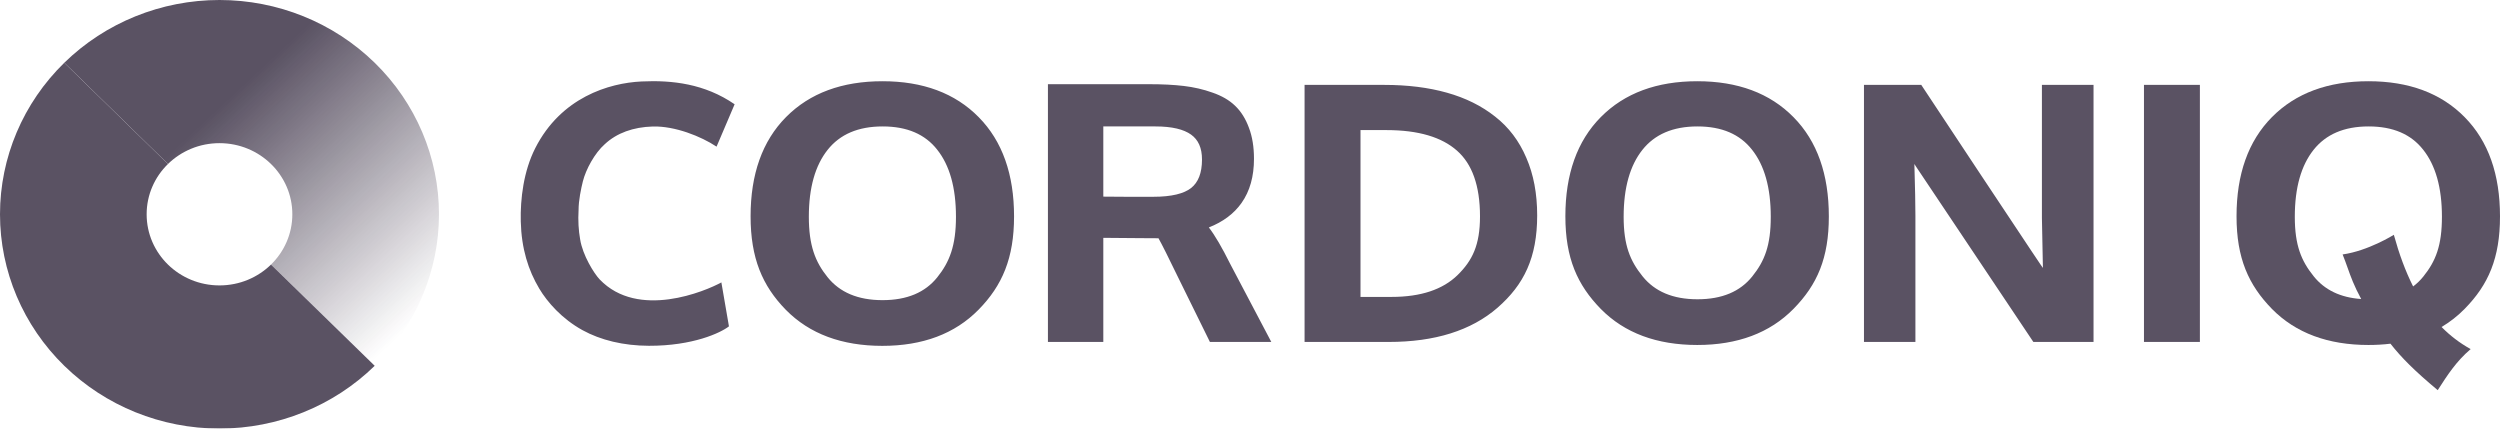
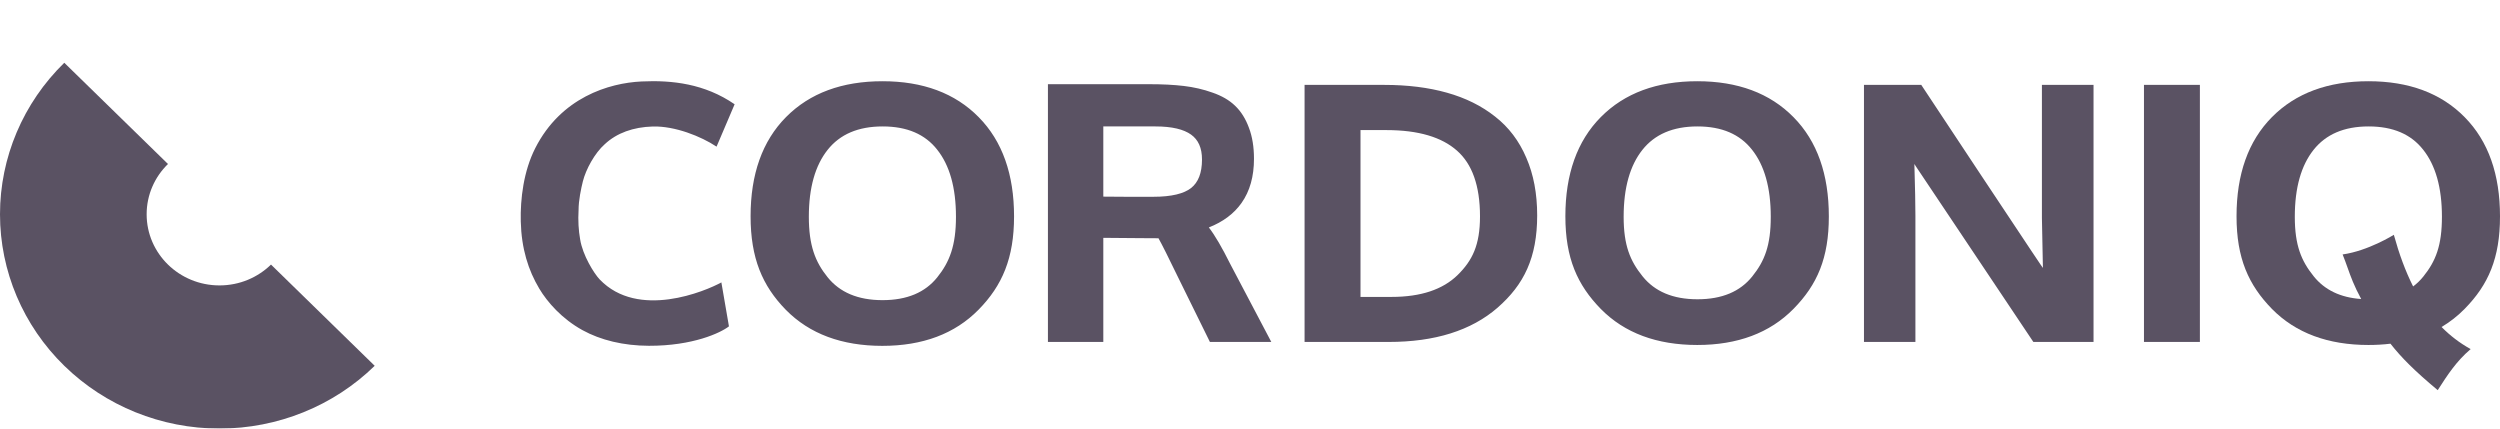
<svg xmlns="http://www.w3.org/2000/svg" width="140" height="24" viewBox="0 0 140 24" fill="none">
  <g opacity="0.7">
-     <path fill-rule="evenodd" clip-rule="evenodd" d="M24.583 12C24.583 15.183 23.288 18.235 20.983 20.485L15.176 14.816C15.914 14.096 16.371 13.1 16.371 12C16.371 9.8 14.544 8.017 12.291 8.017C11.165 8.017 10.145 8.463 9.407 9.184L3.6 3.515C5.905 1.264 9.031 0 12.291 0C15.551 0 18.677 1.264 20.983 3.515C23.288 5.765 24.583 8.817 24.583 12Z" fill="url(#paint0_linear_4232_3849)" />
    <path fill-rule="evenodd" clip-rule="evenodd" d="M0 12C0 8.817 1.295 5.765 3.6 3.515L9.407 9.184C8.668 9.904 8.212 10.9 8.212 12C8.212 14.2 10.038 15.983 12.291 15.983C13.418 15.983 14.438 15.537 15.176 14.816L20.983 20.485C18.677 22.736 15.551 24 12.291 24C9.031 24 5.905 22.736 3.6 20.485C1.295 18.235 0 15.183 0 12Z" fill="#140821" />
    <path fill-rule="evenodd" clip-rule="evenodd" d="M41.139 5.839L40.127 8.212C39.26 7.635 37.793 7.05 36.556 7.084C35.463 7.115 34.541 7.445 33.865 8.077C33.302 8.575 32.807 9.487 32.639 10.162C32.541 10.558 32.4 11.213 32.4 11.761C32.365 12.336 32.399 12.911 32.488 13.405C32.628 14.291 33.264 15.315 33.583 15.649C35.739 17.899 39.506 16.304 40.397 15.815L40.821 18.276C40.352 18.641 38.799 19.37 36.342 19.364C34.91 19.361 33.632 19.046 32.622 18.49C31.466 17.853 30.653 16.923 30.199 16.163C29.586 15.137 29.2 13.929 29.163 12.395C29.133 11.132 29.322 9.582 29.973 8.299C31.414 5.457 34.1 4.648 35.926 4.562C37.633 4.481 39.463 4.685 41.139 5.839ZM44.008 17.351L44.009 17.352C45.34 18.702 47.149 19.368 49.41 19.368C51.664 19.368 53.469 18.698 54.801 17.341C56.127 15.991 56.787 14.454 56.787 12.12C56.787 9.77 56.136 7.909 54.811 6.565C53.486 5.215 51.68 4.549 49.42 4.549C47.16 4.549 45.351 5.211 44.019 6.555C42.687 7.899 42.033 9.76 42.033 12.11C42.033 14.456 42.689 16 44.008 17.351ZM53.534 12.139C53.534 13.751 53.18 14.669 52.483 15.535C51.807 16.375 50.798 16.808 49.42 16.808C48.042 16.808 47.029 16.372 46.346 15.525C45.649 14.66 45.295 13.744 45.295 12.139C45.295 10.503 45.655 9.262 46.347 8.391C47.037 7.523 48.053 7.08 49.43 7.08C50.8 7.08 51.805 7.52 52.482 8.38L52.482 8.381C53.175 9.252 53.534 10.496 53.534 12.139ZM58.684 4.715V19.149H61.785V13.319L63.859 13.336H63.861C64.365 13.336 64.701 13.338 64.875 13.342C65.053 13.656 65.432 14.41 66.016 15.617L67.755 19.149H71.193L68.885 14.767C68.434 13.861 68.037 13.18 67.695 12.737C68.483 12.426 69.096 11.973 69.521 11.373C69.994 10.707 70.223 9.876 70.223 8.894C70.223 8.232 70.13 7.65 69.939 7.153C69.757 6.655 69.501 6.244 69.168 5.926C68.841 5.608 68.414 5.363 67.898 5.186C67.394 5.005 66.859 4.881 66.296 4.814C65.743 4.748 65.092 4.715 64.343 4.715H58.684ZM64.584 11.02C65.614 11.02 66.305 10.842 66.705 10.527C67.096 10.214 67.312 9.699 67.312 8.933C67.312 8.274 67.099 7.824 66.702 7.539C66.292 7.244 65.638 7.08 64.704 7.08H61.785V11.011C62.025 11.013 62.456 11.016 63.078 11.02H64.584ZM73.056 19.149V4.754H77.52C78.821 4.754 79.992 4.899 81.032 5.192C82.073 5.485 82.972 5.93 83.725 6.528C84.49 7.124 85.073 7.895 85.473 8.835C85.881 9.771 86.082 10.847 86.082 12.061C86.082 13.238 85.9 14.209 85.528 15.049C85.156 15.89 84.598 16.589 83.864 17.23L83.864 17.231C82.382 18.517 80.343 19.149 77.771 19.149H73.056ZM81.591 8.436L81.591 8.436C80.739 7.681 79.435 7.285 77.64 7.285H76.188V16.627H77.931C79.578 16.627 80.797 16.21 81.624 15.405C82.047 14.99 82.358 14.566 82.565 14.053C82.772 13.539 82.88 12.924 82.88 12.12C82.88 10.389 82.435 9.178 81.591 8.436ZM89.646 17.302L89.647 17.303C90.979 18.653 92.788 19.319 95.048 19.319C97.302 19.319 99.108 18.649 100.44 17.293C101.765 15.943 102.415 14.454 102.415 12.12C102.415 9.77 101.765 7.909 100.44 6.565C99.114 5.215 97.309 4.549 95.048 4.549C92.788 4.549 90.979 5.211 89.647 6.555C88.315 7.899 87.661 9.76 87.661 12.11C87.661 14.459 88.329 15.953 89.646 17.302ZM99.163 12.139C99.163 13.75 98.819 14.62 98.122 15.486C97.446 16.326 96.437 16.759 95.058 16.759C93.68 16.759 92.668 16.324 91.985 15.476C91.631 15.037 91.368 14.603 91.192 14.083C91.016 13.562 90.924 12.946 90.924 12.139C90.924 10.503 91.283 9.262 91.975 8.391C92.666 7.523 93.682 7.08 95.058 7.08C96.428 7.08 97.433 7.52 98.11 8.38L98.111 8.381C98.803 9.252 99.163 10.496 99.163 12.139ZM104.382 19.149V4.754H107.592L107.652 4.846C108.174 5.641 109.236 7.243 110.836 9.655C112.436 12.066 113.411 13.532 113.759 14.053C113.859 14.203 114.029 14.456 114.27 14.814C114.317 14.881 114.361 14.944 114.403 15.004C114.366 13.213 114.347 12.276 114.347 12.198V4.754H117.238V19.149H113.868L107.287 9.313L107.205 9.183C107.244 10.508 107.263 11.468 107.263 12.061V19.149H104.382Z" fill="#140821" />
    <path fill-rule="evenodd" clip-rule="evenodd" d="M127.231 17.302L127.232 17.303C128.564 18.653 130.373 19.319 132.633 19.319C133.06 19.319 133.471 19.295 133.866 19.247C134.476 20.024 135.22 20.773 136.513 21.849L136.535 21.815L136.535 21.814C137.063 20.994 137.549 20.239 138.357 19.549C137.748 19.213 137.208 18.799 136.727 18.312C137.2 18.031 137.633 17.692 138.024 17.293C139.35 15.943 140 14.454 140 12.12C140 9.77 139.35 7.909 138.025 6.565C136.699 5.215 134.894 4.549 132.633 4.549C130.373 4.549 128.564 5.211 127.232 6.555C125.9 7.899 125.246 9.76 125.246 12.11C125.246 14.459 125.914 15.953 127.231 17.302ZM134.055 13.149C134.349 14.219 134.703 15.185 135.135 16.041C135.347 15.882 135.537 15.697 135.707 15.486C136.404 14.62 136.748 13.75 136.748 12.139C136.748 10.496 136.388 9.252 135.696 8.381L135.695 8.38C135.018 7.52 134.013 7.08 132.643 7.08C131.267 7.08 130.251 7.523 129.56 8.391C128.868 9.262 128.509 10.503 128.509 12.139C128.509 12.946 128.601 13.562 128.777 14.083C128.953 14.603 129.216 15.037 129.57 15.476C130.182 16.236 131.059 16.664 132.227 16.745C131.827 16.011 131.646 15.502 131.46 14.98C131.377 14.746 131.292 14.509 131.187 14.249C132.621 14.049 134.055 13.149 134.055 13.149ZM120.062 19.149V4.754H123.194V19.149H120.062Z" fill="#140821" />
  </g>
  <defs>
    <linearGradient id="paint0_linear_4232_3849" x1="9.284" y1="8.809" x2="20.375" y2="20.691" gradientUnits="userSpaceOnUse">
      <stop stop-color="#140821" />
      <stop offset="1" stop-color="#140821" stop-opacity="0" />
    </linearGradient>
  </defs>
</svg>